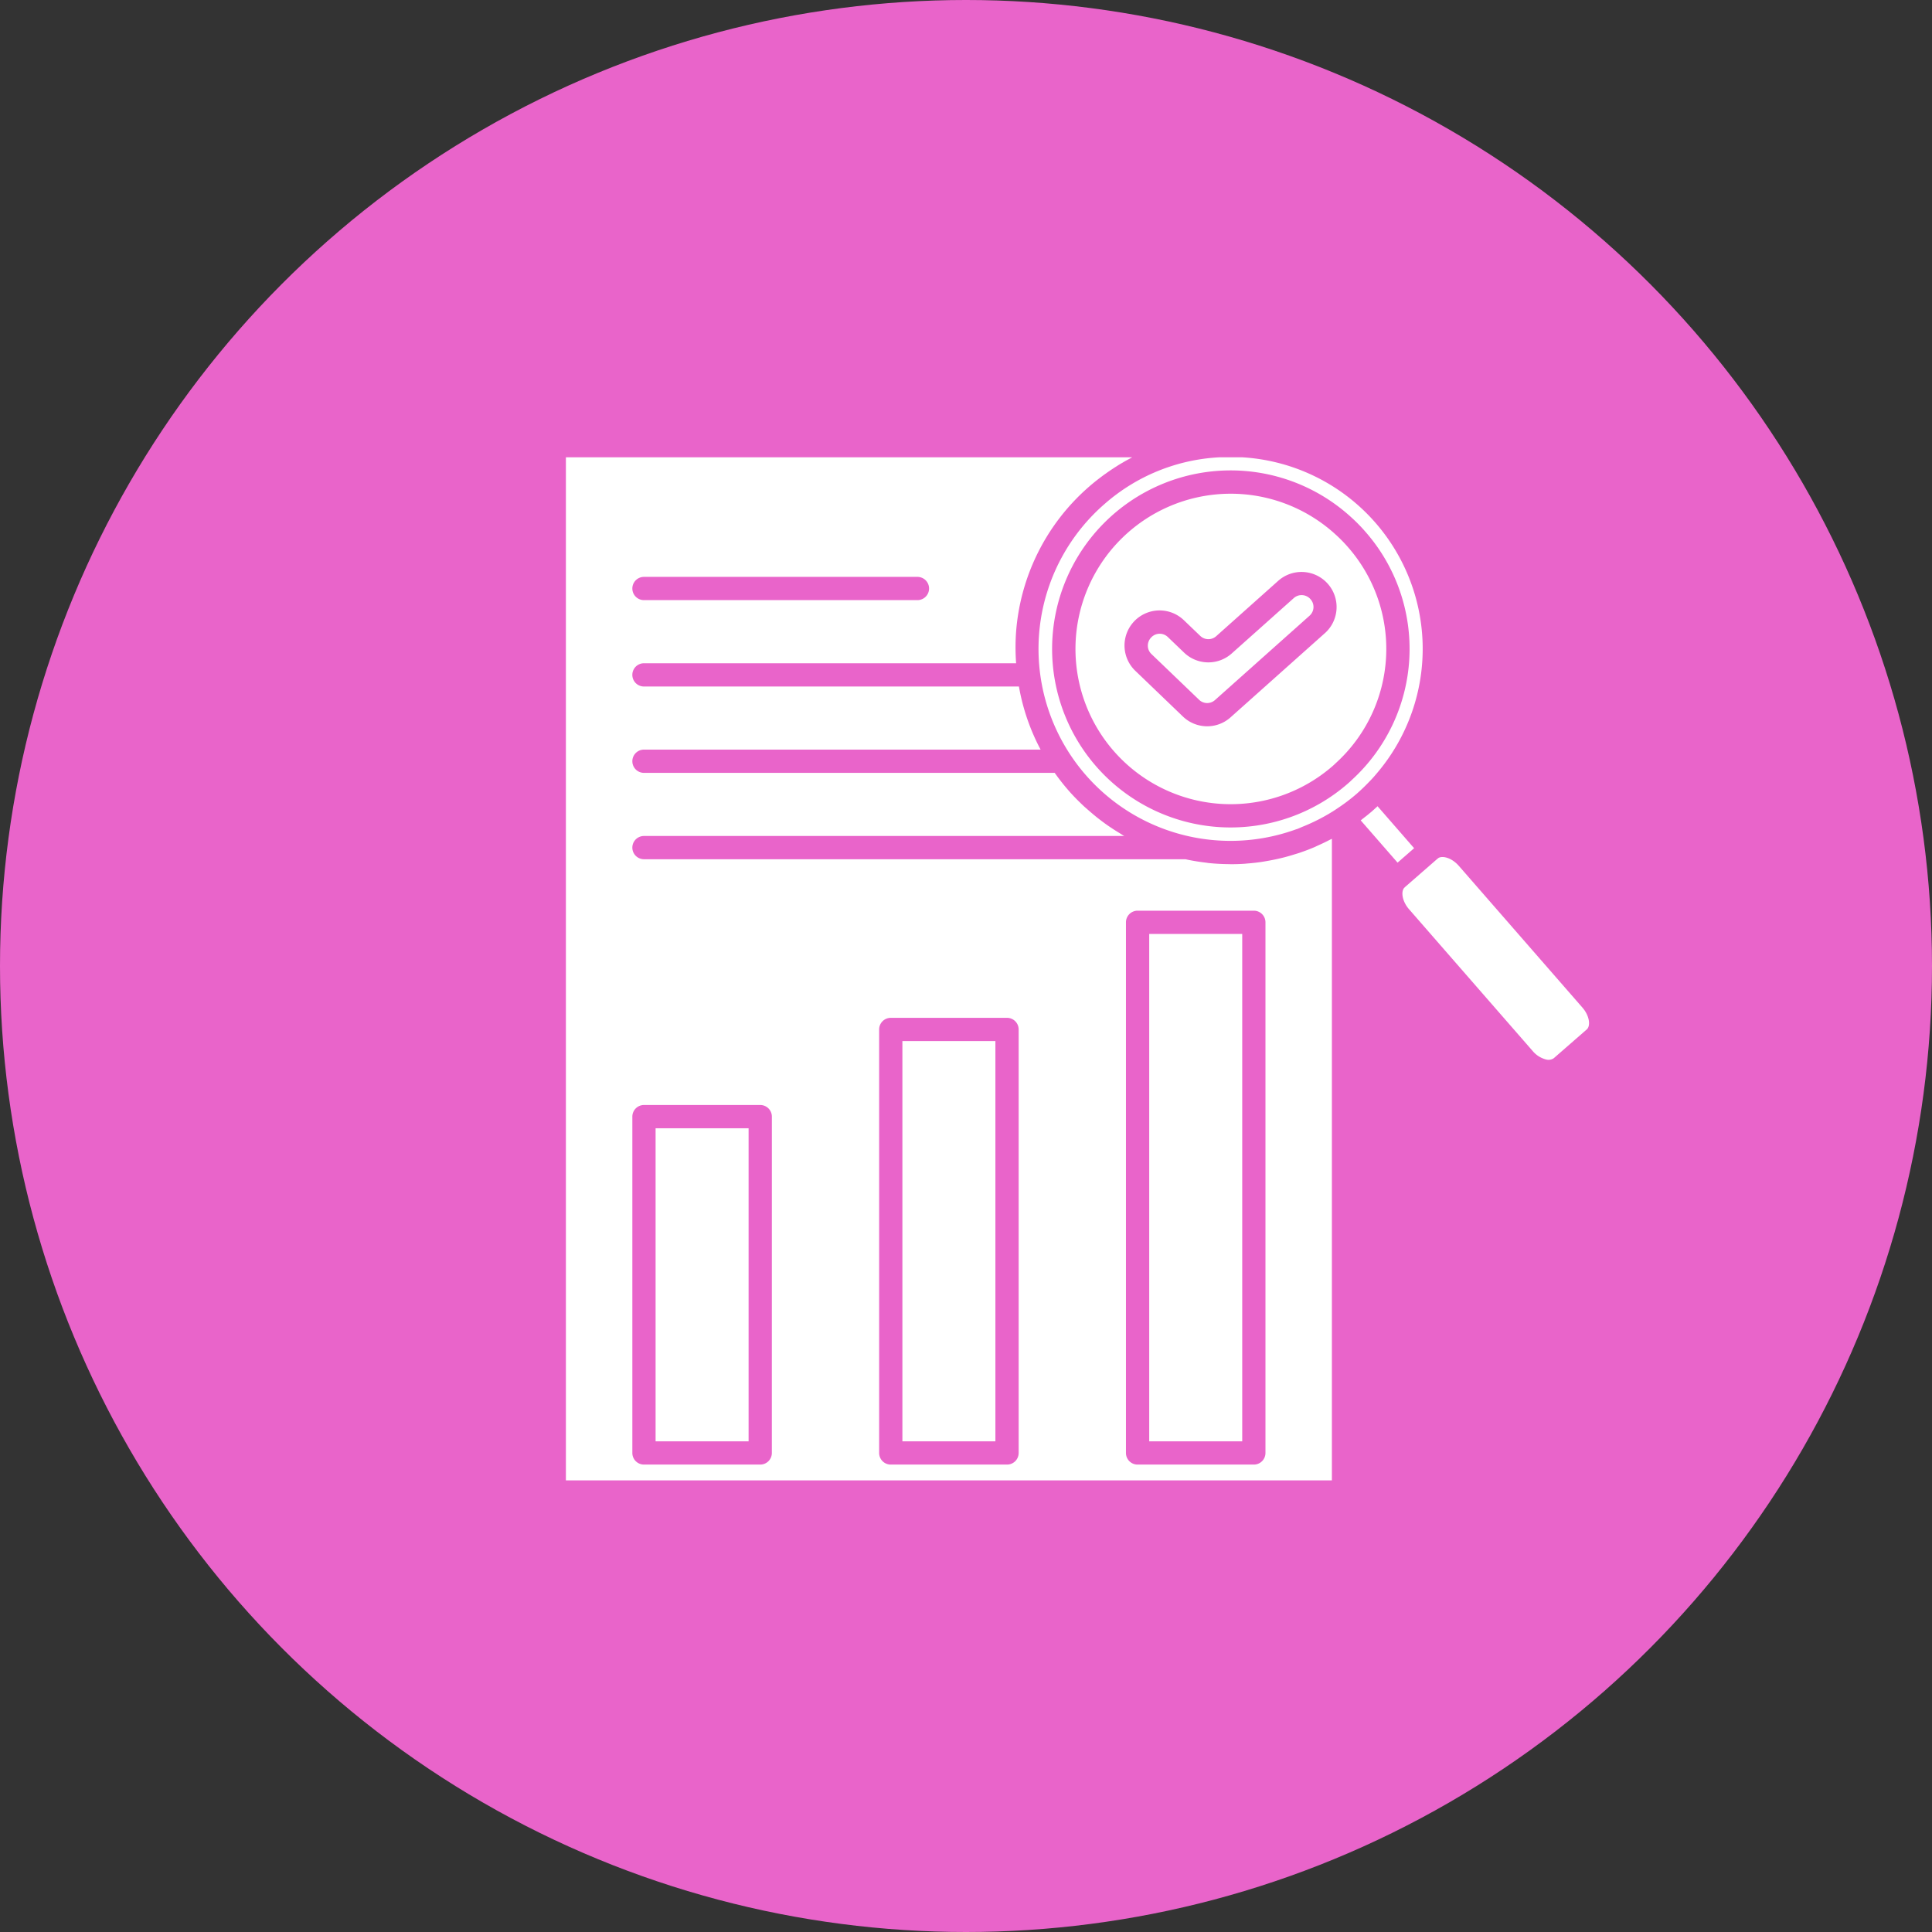
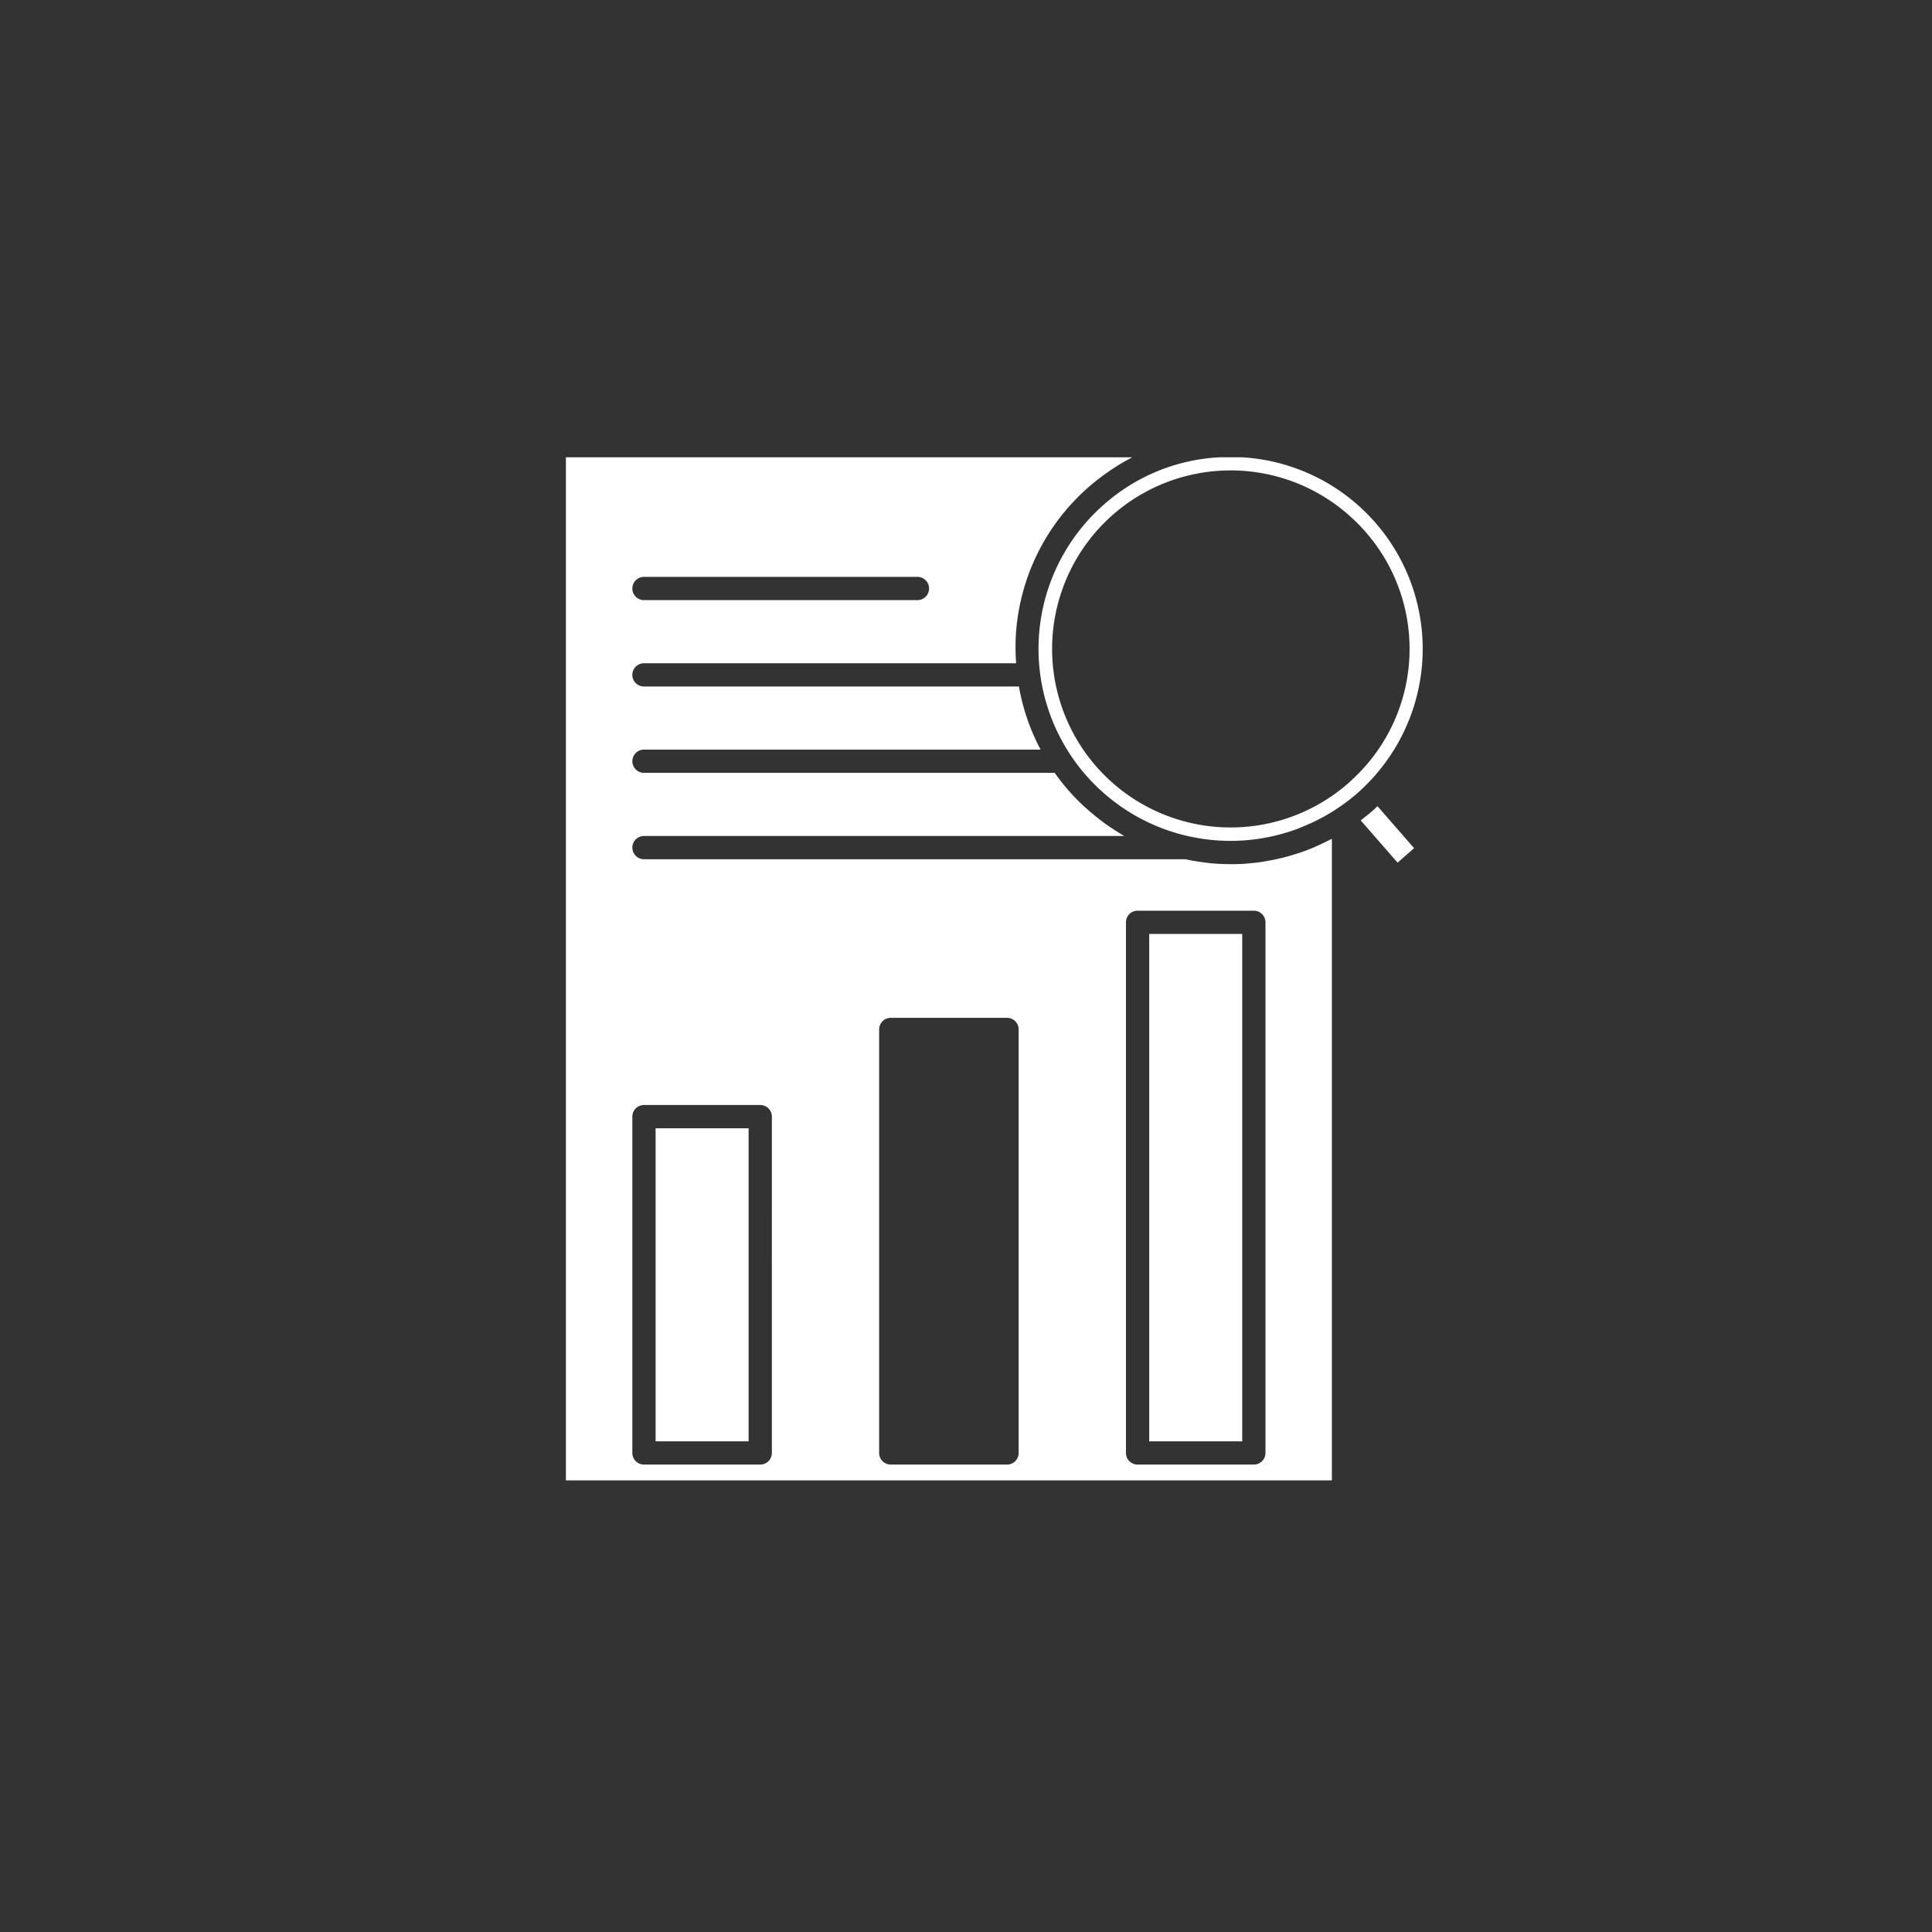
<svg xmlns="http://www.w3.org/2000/svg" width="338" height="338" viewBox="0 0 338 338">
  <rect x="0" y="0" width="338" height="338" fill="#333333" stroke="none" />
  <g id="persistent_delivery" data-name="persistent delivery" transform="translate(-23362 -7034)">
    <g id="Group_21916" data-name="Group 21916" transform="translate(4592 7872)">
      <g id="Group_21895" data-name="Group 21895" transform="translate(18770 -837.888)">
-         <circle id="Ellipse_4267" data-name="Ellipse 4267" cx="169" cy="169" r="169" transform="translate(0 -0.112)" fill="#e964ca" />
-       </g>
+         </g>
    </g>
    <g id="research_17054969" transform="translate(23455.004 7108.001)">
-       <path id="Path_58466" data-name="Path 58466" d="M81.6,18.365,70.706,28.086a6.133,6.133,0,0,1-8.282-.144L59.54,25.178a2.039,2.039,0,0,0-2.874.059,2.062,2.062,0,0,0-.612,1.495,2.017,2.017,0,0,0,.626,1.43l8.347,8.013a2.041,2.041,0,0,0,2.762.051L84.354,21.45a2.034,2.034,0,0,0,.163-2.874,2.054,2.054,0,0,0-2.917-.212Z" transform="translate(51.754 12.257)" fill="#fff" />
      <path id="Path_58467" data-name="Path 58467" d="M137.572,73.916c-.2.089-.4.193-.6.279q-1.333.567-2.693,1.023c-.266.089-.537.163-.805.248-.659.205-1.318.4-1.983.565-.338.085-.675.163-1.013.238-.628.14-1.259.262-1.892.37-.321.055-.643.114-.964.161q-1.223.174-2.453.268c-.126.01-.25.028-.376.037q-1.239.082-2.479.083c-.079,0-.157-.012-.236-.012-1.21-.008-2.418-.067-3.618-.191-.2-.02-.386-.059-.58-.081q-1.5-.177-2.99-.476c-.165-.033-.327-.073-.49-.11H19.658a2.034,2.034,0,1,1,0-4.068h84.034c-.041-.024-.085-.041-.126-.065-.285-.165-.559-.35-.842-.521q-1.153-.7-2.264-1.489c-.342-.244-.675-.494-1.009-.75-.692-.529-1.365-1.088-2.022-1.668-.293-.258-.59-.506-.875-.775-.913-.858-1.8-1.753-2.64-2.715a38.445,38.445,0,0,1-2.4-3.059H19.658a2.034,2.034,0,0,1,0-4.068h69.39A37.1,37.1,0,0,1,85.256,46.1h-65.6a2.034,2.034,0,1,1,0-4.068H84.764a38.244,38.244,0,0,1-.033-5.089A37.384,37.384,0,0,1,97.547,11.12c.716-.624,1.458-1.21,2.211-1.776.212-.159.427-.313.643-.466q.888-.638,1.808-1.22c.2-.126.393-.256.592-.376q1-.607,2.034-1.149c.079-.041.155-.092.234-.132H6V184.982H140.008V72.743c-.118.063-.242.112-.362.175-.685.358-1.377.687-2.075,1ZM19.658,26.921H67.5a2.034,2.034,0,0,1,0,4.068H19.658a2.034,2.034,0,0,1,0-4.068ZM42.03,180.189A2.032,2.032,0,0,1,40,182.222H19.658a2.032,2.032,0,0,1-2.034-2.034V121.35a2.032,2.032,0,0,1,2.034-2.034H40a2.032,2.032,0,0,1,2.034,2.034Zm43.177,0a2.032,2.032,0,0,1-2.034,2.034H62.835a2.032,2.032,0,0,1-2.034-2.034V106.1a2.032,2.032,0,0,1,2.034-2.034H83.174a2.032,2.032,0,0,1,2.034,2.034v74.092Zm43.179,0a2.032,2.032,0,0,1-2.034,2.034H106.014a2.032,2.032,0,0,1-2.034-2.034V87.356a2.032,2.032,0,0,1,2.034-2.034h20.339a2.032,2.032,0,0,1,2.034,2.034v92.834Z" transform="translate(0 0.002)" fill="#fff" />
      <path id="Path_58468" data-name="Path 58468" d="M13.713,63.716H29.984v54.77H13.713Z" transform="translate(7.978 59.672)" fill="#fff" />
      <path id="Path_58469" data-name="Path 58469" d="M56.173,47H72.444v88.767H56.173Z" transform="translate(51.877 42.391)" fill="#fff" />
      <path id="Path_58470" data-name="Path 58470" d="M104.584,62.671c.439-.443.828-.889,1.218-1.353A33.57,33.57,0,0,0,82.222,6l-3.8,0h-.083a33.023,33.023,0,0,0-20.162,8.184,33.586,33.586,0,0,0,33.445,56.93c.1-.037.209-.063.313-.1.283-.106.557-.242.838-.356a33.433,33.433,0,0,0,4.542-2.219c.506-.3,1.037-.62,1.525-.96a32.264,32.264,0,0,0,3.513-2.656c.728-.639,1.485-1.371,2.235-2.158Zm-3.183-.179c-.2.2-.4.378-.6.553a31.233,31.233,0,1,1,.574-46.519,28.519,28.519,0,0,1,2.412,2.455A31.052,31.052,0,0,1,101.4,62.492Z" transform="translate(42.046 0)" fill="#fff" />
-       <path id="Path_58471" data-name="Path 58471" d="M87.819,41.931c-1.216-1.4-2.833-1.828-3.574-1.373a2.4,2.4,0,0,1-.191.151l-5.526,4.82-.094.081a1.822,1.822,0,0,1-.181.173c-.572.687-.354,2.345.86,3.738l21.622,24.793a4.529,4.529,0,0,0,2.306,1.479,1.638,1.638,0,0,0,1.381-.205l5.778-5.04c.692-.6.513-2.365-.759-3.826L87.821,41.929Z" transform="translate(74.395 35.55)" fill="#fff" />
      <path id="Path_58472" data-name="Path 58472" d="M83.707,43.362l-6.4-7.346c-.311.295-.622.576-.932.848-.537.464-1.068.887-1.6,1.292-.136.106-.277.232-.413.334l6.447,7.393,0,0,2.886-2.522Z" transform="translate(70.689 31.034)" fill="#fff" />
-       <path id="Path_58473" data-name="Path 58473" d="M34.942,56.216H51.213V126.24H34.942Z" transform="translate(29.927 51.918)" fill="#fff" />
-       <path id="Path_58474" data-name="Path 58474" d="M97.457,18.434a25.434,25.434,0,0,0-2.083-2.119,27.158,27.158,0,1,0-.525,40.46c.136-.124.293-.258.447-.413.022-.022.043-.043.063-.061a27.005,27.005,0,0,0,2.1-37.865ZM93.5,33.522,76.941,48.3a6.128,6.128,0,0,1-8.288-.151l-8.347-8.016A6.134,6.134,0,0,1,68.8,31.278l2.884,2.764a2.051,2.051,0,0,0,2.76.047l10.891-9.722a6.135,6.135,0,0,1,8.17,9.154Z" transform="translate(45.31 3.222)" fill="#fff" />
    </g>
  </g>
</svg>